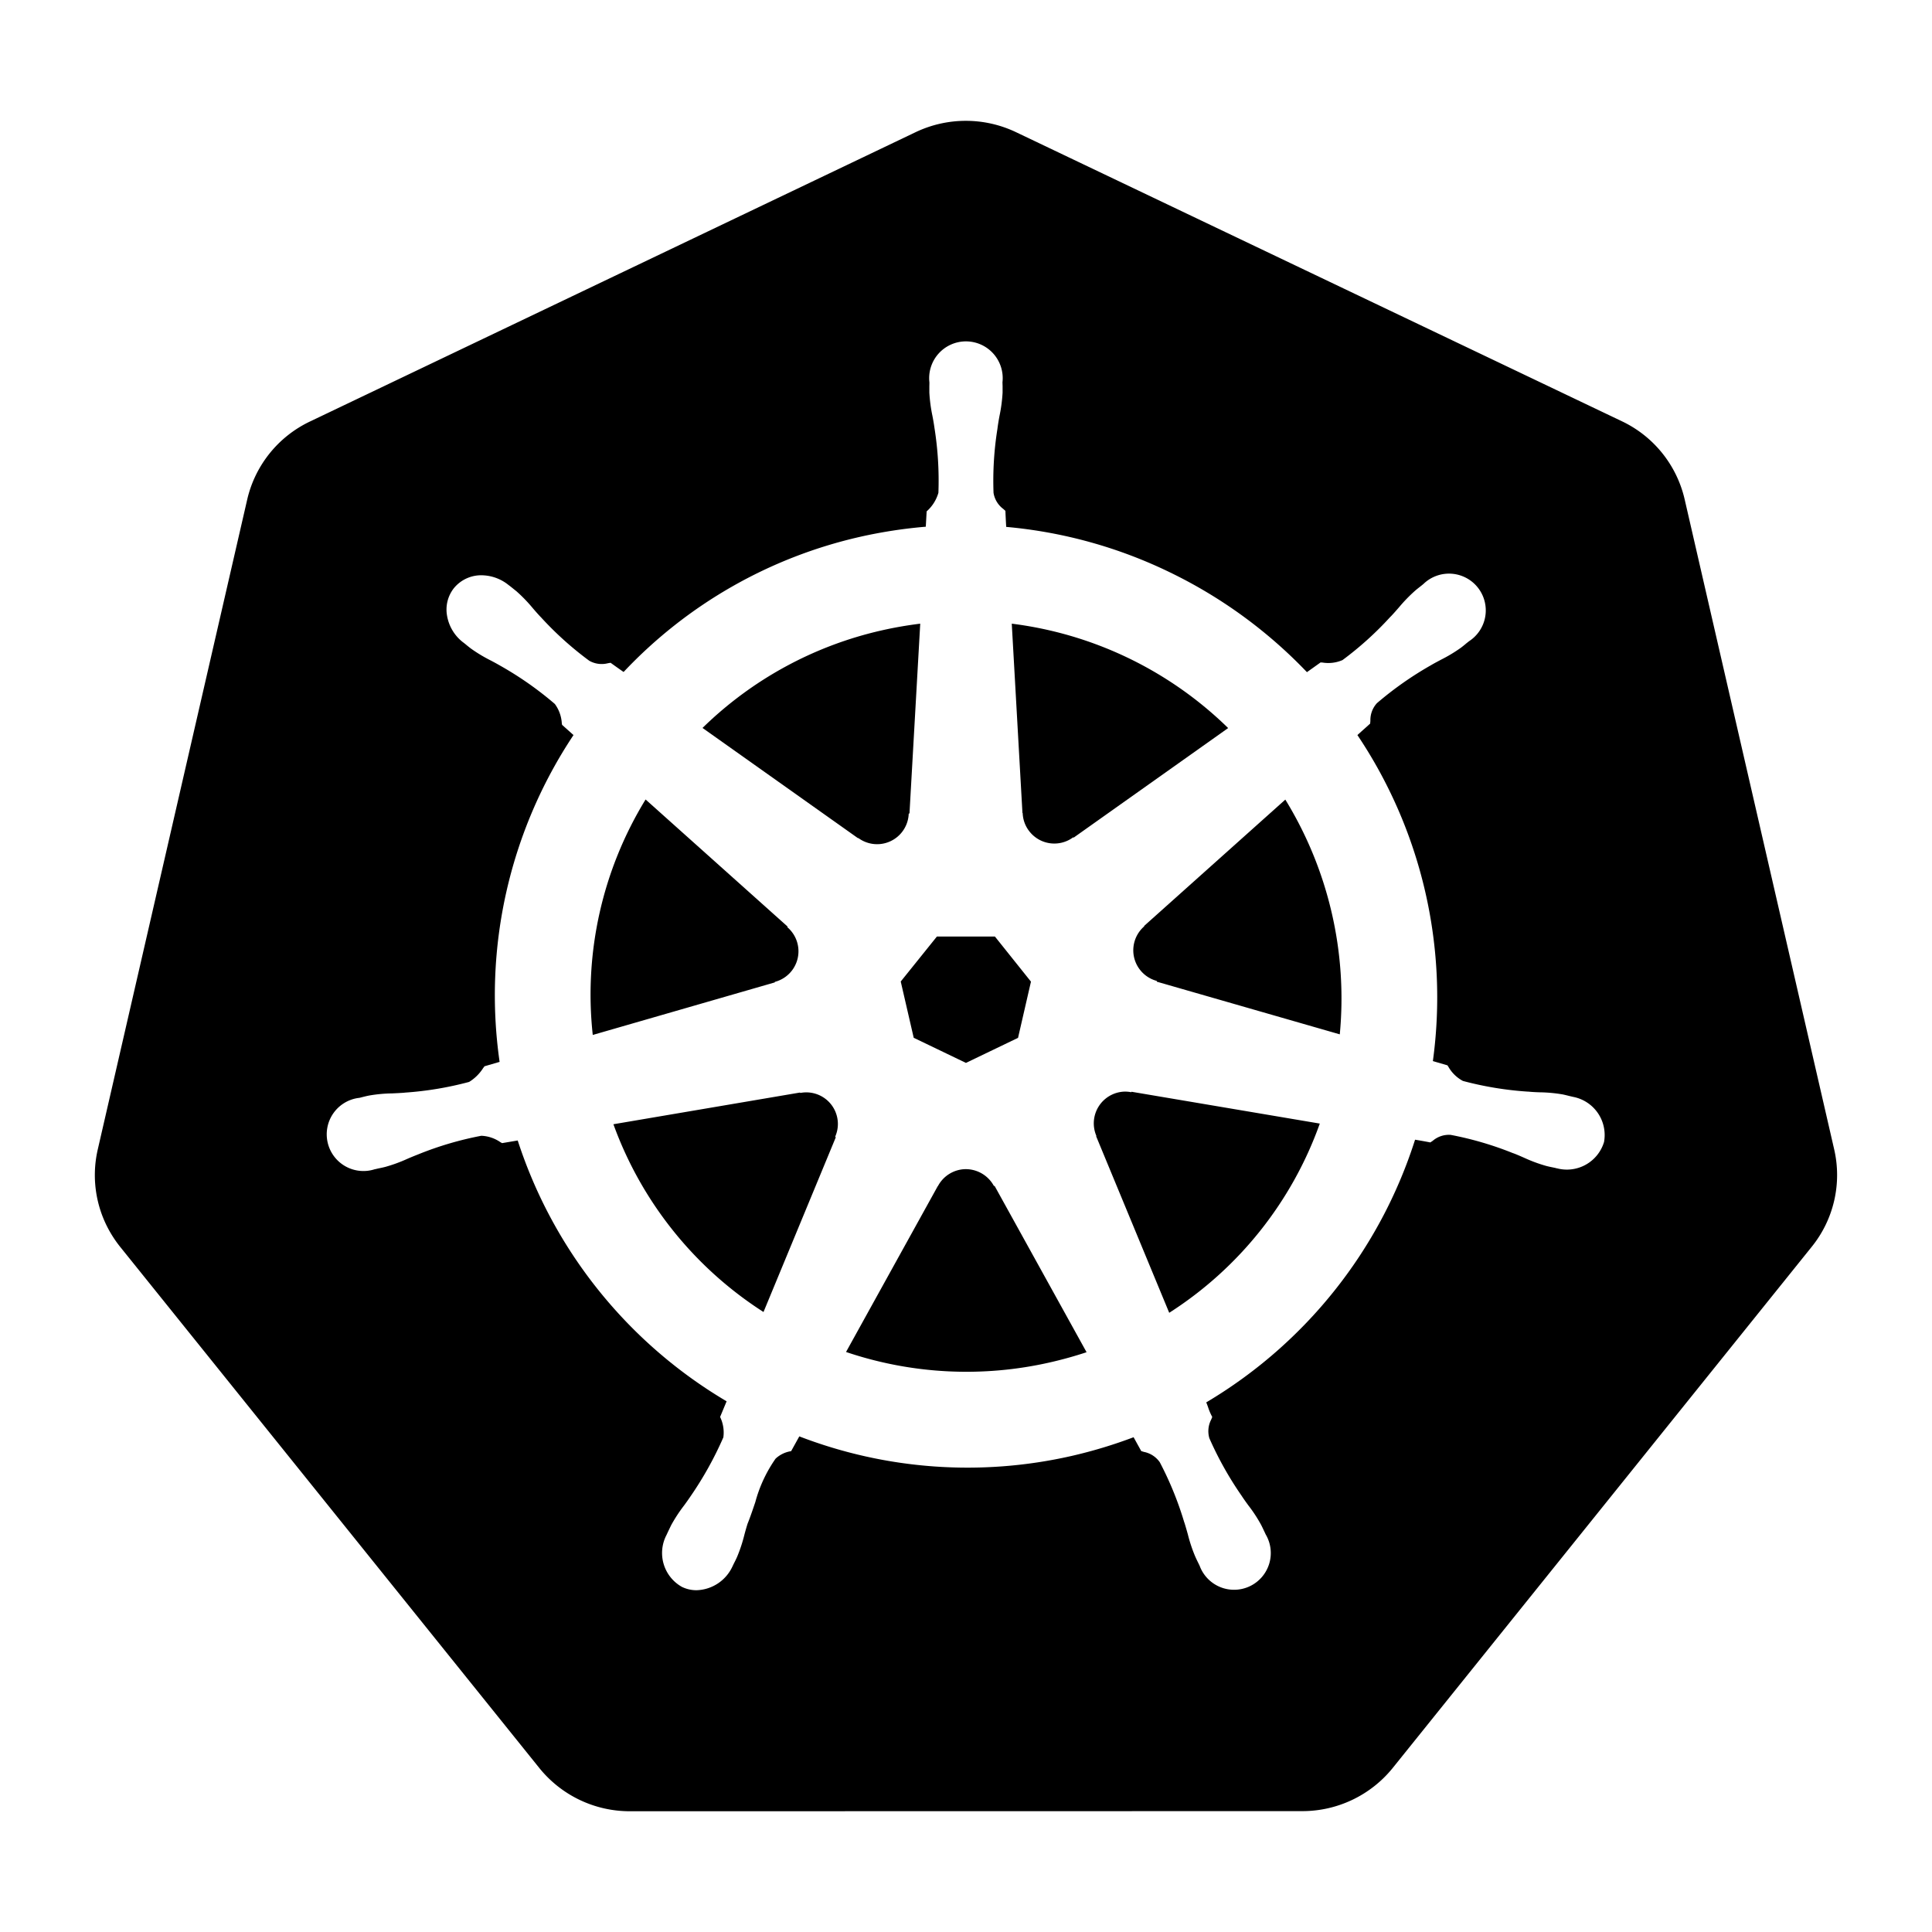
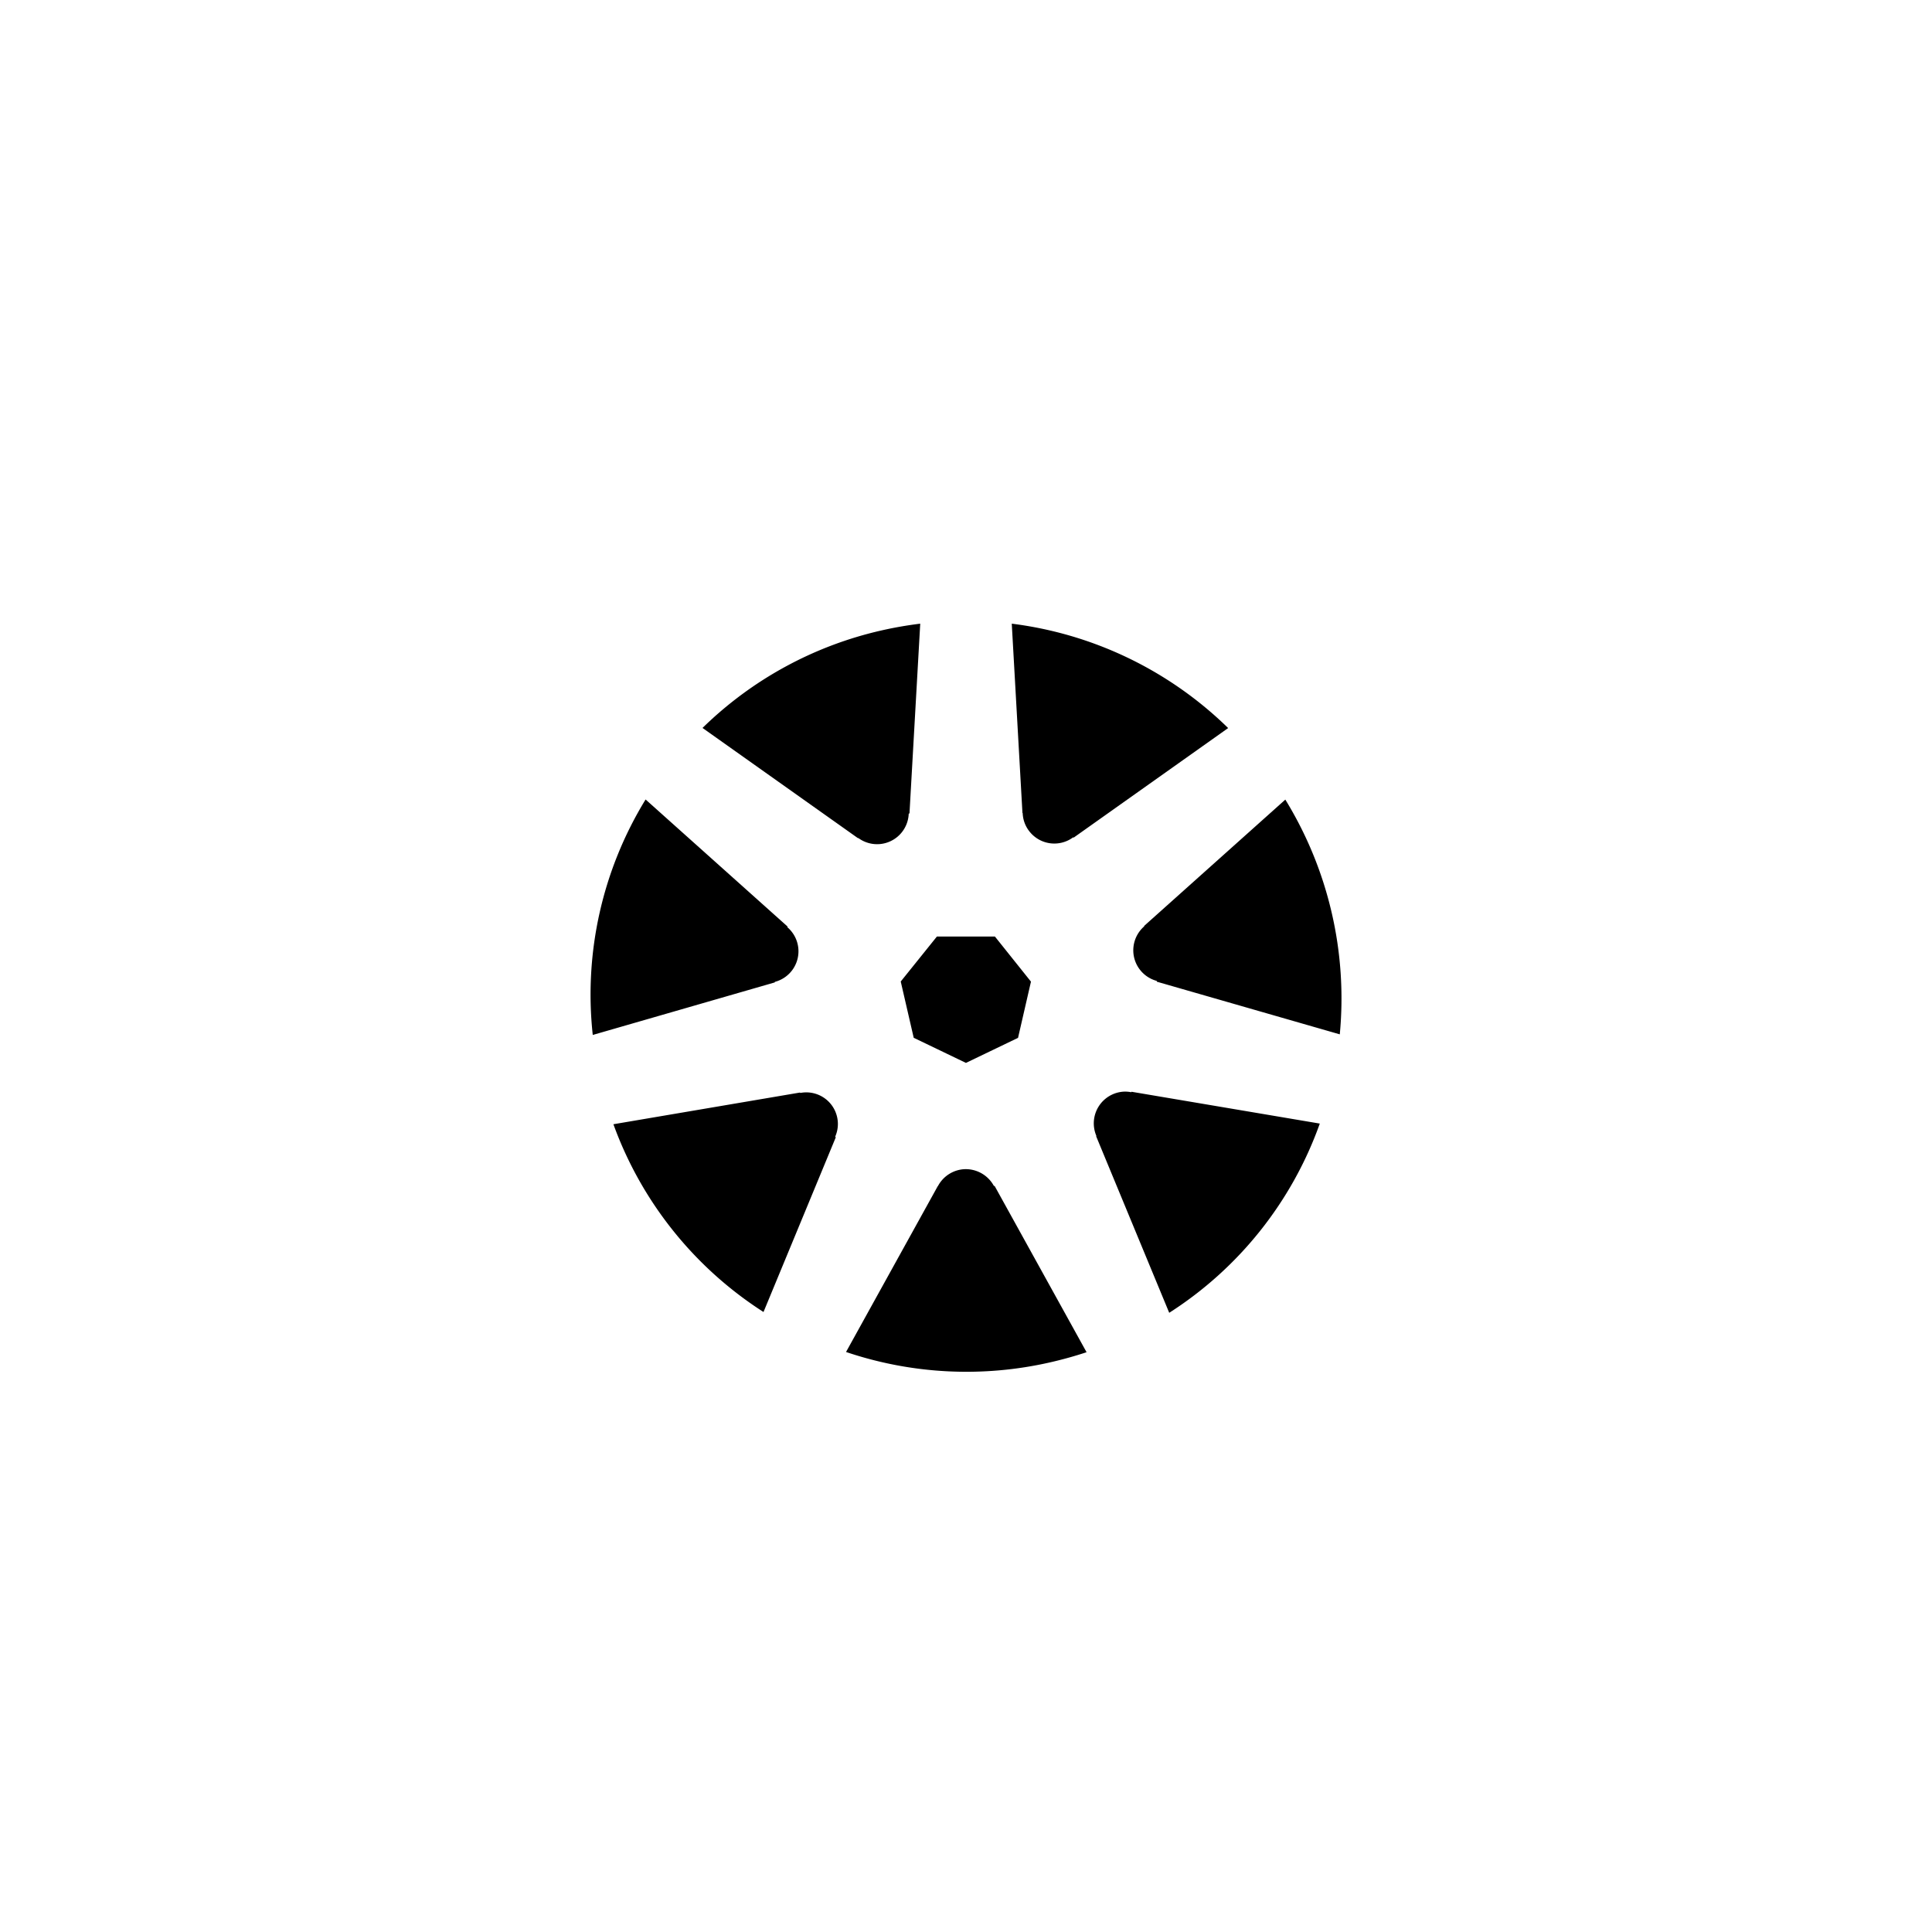
<svg xmlns="http://www.w3.org/2000/svg" width="800" height="800" viewBox="0 0 32 32">
  <path fill="currentColor" d="m15.134 17.189l.865.416l.863-.415l.214-.931l-.597-.747h-.961l-.599.745zm-.917-3.309l.002.002a.524.524 0 0 0 .832-.401v-.003l.013-.007l.178-3.141a6.52 6.52 0 0 0-.633.11a6.2 6.2 0 0 0-2.973 1.617l2.575 1.826zm-1.382 2.382h.003a.524.524 0 0 0 .206-.902l-.003-.002l.003-.012l-2.351-2.104a6.178 6.178 0 0 0-.875 3.9l3.014-.87zm1.03 2.239a.523.523 0 0 0-.606-.399h-.004l-.005-.006l-3.09.525a6.205 6.205 0 0 0 2.486 3.11l1.197-2.893l-.009-.012l.001-.003a.518.518 0 0 0 .03-.322m2.597 1.142l-.001-.002a.53.53 0 0 0-.48-.276a.527.527 0 0 0-.444.277l-.001.003h-.003l-1.52 2.748a6.228 6.228 0 0 0 3.38.172a6.6 6.6 0 0 0 .604-.168l-1.523-2.754zm2.275-1.553h-.003a.51.51 0 0 0-.12-.009a.526.526 0 0 0-.455.732v.002l-.003.006l1.21 2.923a6.185 6.185 0 0 0 2.494-3.134l-3.118-.527zm2.552-4.846l-2.338 2.092l.001.007l-.002.002a.525.525 0 0 0 .206.901h.003l.002.014l3.03.872a6.292 6.292 0 0 0-.902-3.888m-4.35.223v.003a.516.516 0 0 0 .114.304a.524.524 0 0 0 .719.097l.002-.002l.01.004l2.558-1.814a6.23 6.23 0 0 0-3.584-1.729l.177 3.136z" />
-   <path fill="currentColor" d="M30.38 19.038L27.903 8.27a1.906 1.906 0 0 0-1.038-1.292L16.83 2.19a1.933 1.933 0 0 0-1.666 0L5.133 6.982a1.907 1.907 0 0 0-1.038 1.29L1.619 19.04a1.89 1.89 0 0 0 .261 1.459a1.836 1.836 0 0 0 .109.151l6.944 8.634a1.924 1.924 0 0 0 1.5.716l11.135-.002a1.925 1.925 0 0 0 1.5-.715l6.942-8.635a1.891 1.891 0 0 0 .37-1.61m-3.81-.13a.643.643 0 0 1-.782.443h-.004l-.005-.001l-.007-.002l-.005-.002l-.057-.012a1.785 1.785 0 0 1-.098-.022a2.464 2.464 0 0 1-.359-.132c-.057-.025-.117-.052-.18-.076l-.018-.006a5.52 5.52 0 0 0-1.028-.301a.412.412 0 0 0-.296.098l-.037.025l-.002.002h-.002a8.946 8.946 0 0 0-.252-.045a7.817 7.817 0 0 1-3.459 4.351c.01.022.02.05.031.081a.935.935 0 0 0 .067.157l.002.002l-.001.003l-.017.042a.415.415 0 0 0-.03.309a5.69 5.69 0 0 0 .533.951c.037.057.075.109.112.16a2.4 2.4 0 0 1 .21.32c.016.03.037.075.055.113l.023.049a.608.608 0 1 1-1.095.517l-.022-.045a2.518 2.518 0 0 1-.052-.11a2.506 2.506 0 0 1-.121-.365c-.017-.06-.034-.121-.054-.185l-.006-.016a5.544 5.544 0 0 0-.405-.993a.418.418 0 0 0-.263-.17l-.041-.013h-.002l-.001-.002l-.06-.108l-.066-.12a7.887 7.887 0 0 1-1.027.31a7.759 7.759 0 0 1-4.51-.324l-.135.244l-.002.001a.481.481 0 0 0-.256.124a2.283 2.283 0 0 0-.336.721c-.04.117-.08.238-.128.357a3.74 3.74 0 0 0-.054.188a2.475 2.475 0 0 1-.12.362a1.57 1.57 0 0 1-.05.103l-.024.05v.002l-.002.002a.677.677 0 0 1-.595.394a.548.548 0 0 1-.24-.054a.643.643 0 0 1-.258-.86l.027-.058l.05-.104a2.53 2.53 0 0 1 .21-.322c.037-.05.075-.103.112-.158a5.82 5.82 0 0 0 .543-.976a.589.589 0 0 0-.053-.336v-.004l.107-.257a7.822 7.822 0 0 1-3.46-4.32l-.26.044v-.001l-.027-.015a.596.596 0 0 0-.316-.106a5.545 5.545 0 0 0-1.028.301l-.017.007a5.321 5.321 0 0 0-.178.073a2.495 2.495 0 0 1-.362.133c-.03.008-.07.017-.11.025l-.045.01l-.005.002l-.007.002h-.009a.608.608 0 1 1-.27-1.18h.005l.005-.002h.006l.046-.012c.04-.01.081-.02.114-.026a2.413 2.413 0 0 1 .38-.035c.064-.003.129-.006.196-.011l.015-.002a5.554 5.554 0 0 0 1.062-.177a.72.72 0 0 0 .231-.227l.024-.032l.001-.001h.002l.247-.072a7.777 7.777 0 0 1 1.224-5.413l-.19-.17v-.002l-.004-.027a.598.598 0 0 0-.115-.316a5.617 5.617 0 0 0-.892-.627a4.398 4.398 0 0 0-.171-.094a2.473 2.473 0 0 1-.327-.197a2.327 2.327 0 0 1-.09-.072l-.035-.028l-.005-.003l-.005-.004a.705.705 0 0 1-.26-.435a.573.573 0 0 1 .112-.457A.584.584 0 0 1 8 9.529a.723.723 0 0 1 .421.159l.037.028l.097.078a2.525 2.525 0 0 1 .267.276c.04.047.082.095.128.144l.01.01a5.522 5.522 0 0 0 .8.72a.416.416 0 0 0 .31.041l.042-.007h.002l.001.001c.036.026.149.107.214.151a7.727 7.727 0 0 1 3.923-2.24a7.967 7.967 0 0 1 1.082-.166l.014-.251V8.47a.649.649 0 0 0 .195-.308a5.578 5.578 0 0 0-.066-1.079l-.001-.008a3.799 3.799 0 0 0-.033-.192a2.561 2.561 0 0 1-.05-.38V6.4l.001-.05v-.017a.609.609 0 1 1 1.21 0l.002.06v.11a2.535 2.535 0 0 1-.05.38a3.938 3.938 0 0 0-.032.192l-.004.032a5.448 5.448 0 0 0-.064 1.056a.413.413 0 0 0 .162.267l.033.03l.002.001v.002c.001.044.008.184.013.264a7.79 7.79 0 0 1 2.718.756a7.881 7.881 0 0 1 2.263 1.65l.226-.161h.002l.031.002a.591.591 0 0 0 .33-.041a5.489 5.489 0 0 0 .787-.71l.022-.022c.045-.048.086-.095.127-.142a2.57 2.57 0 0 1 .27-.278c.026-.023.062-.05.097-.078l.036-.029a.609.609 0 1 1 .755.948l-.044.035c-.03.026-.063.052-.088.071a2.473 2.473 0 0 1-.327.197c-.056.03-.114.06-.173.095a5.689 5.689 0 0 0-.892.627a.415.415 0 0 0-.108.293l-.004.044v.001l-.001.001l-.091.082a9.443 9.443 0 0 0-.119.107a7.798 7.798 0 0 1 1.25 5.4l.24.07h.001l.017.026a.601.601 0 0 0 .24.233a5.595 5.595 0 0 0 1.063.176h.012c.068.007.133.01.197.012a2.462 2.462 0 0 1 .38.035c.03.006.07.016.11.026l.064.015a.643.643 0 0 1 .512.74" />
</svg>